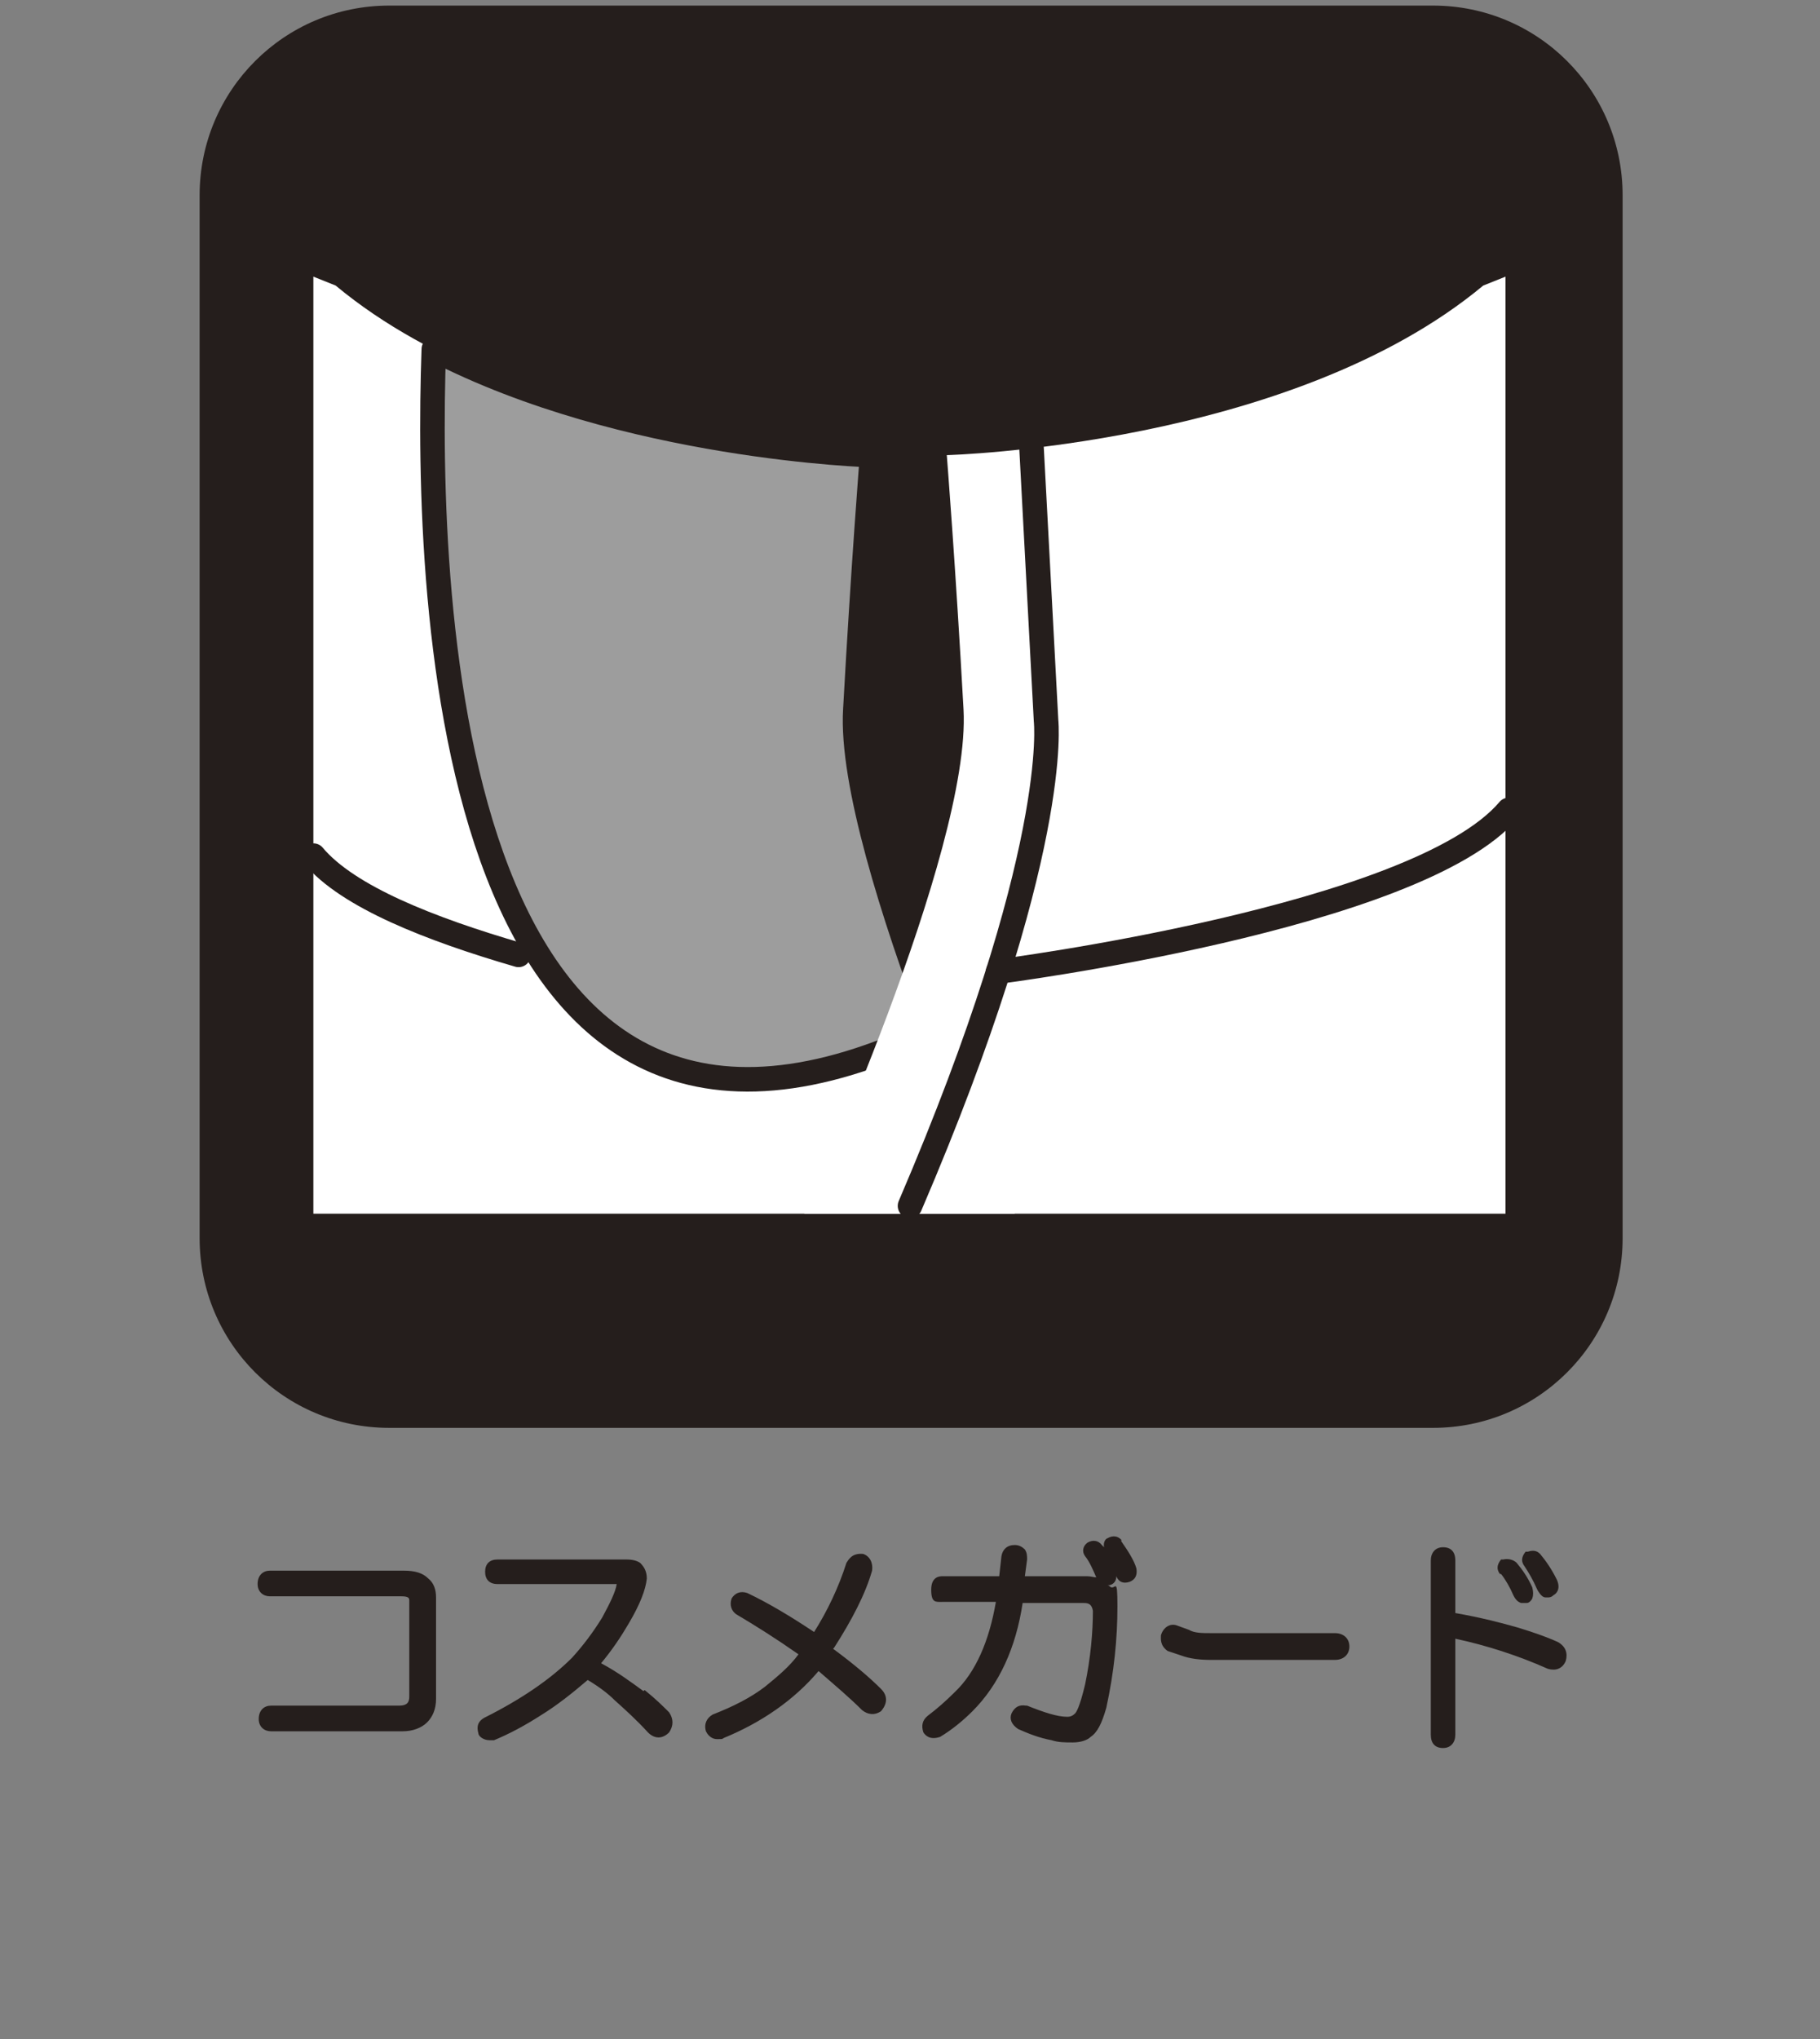
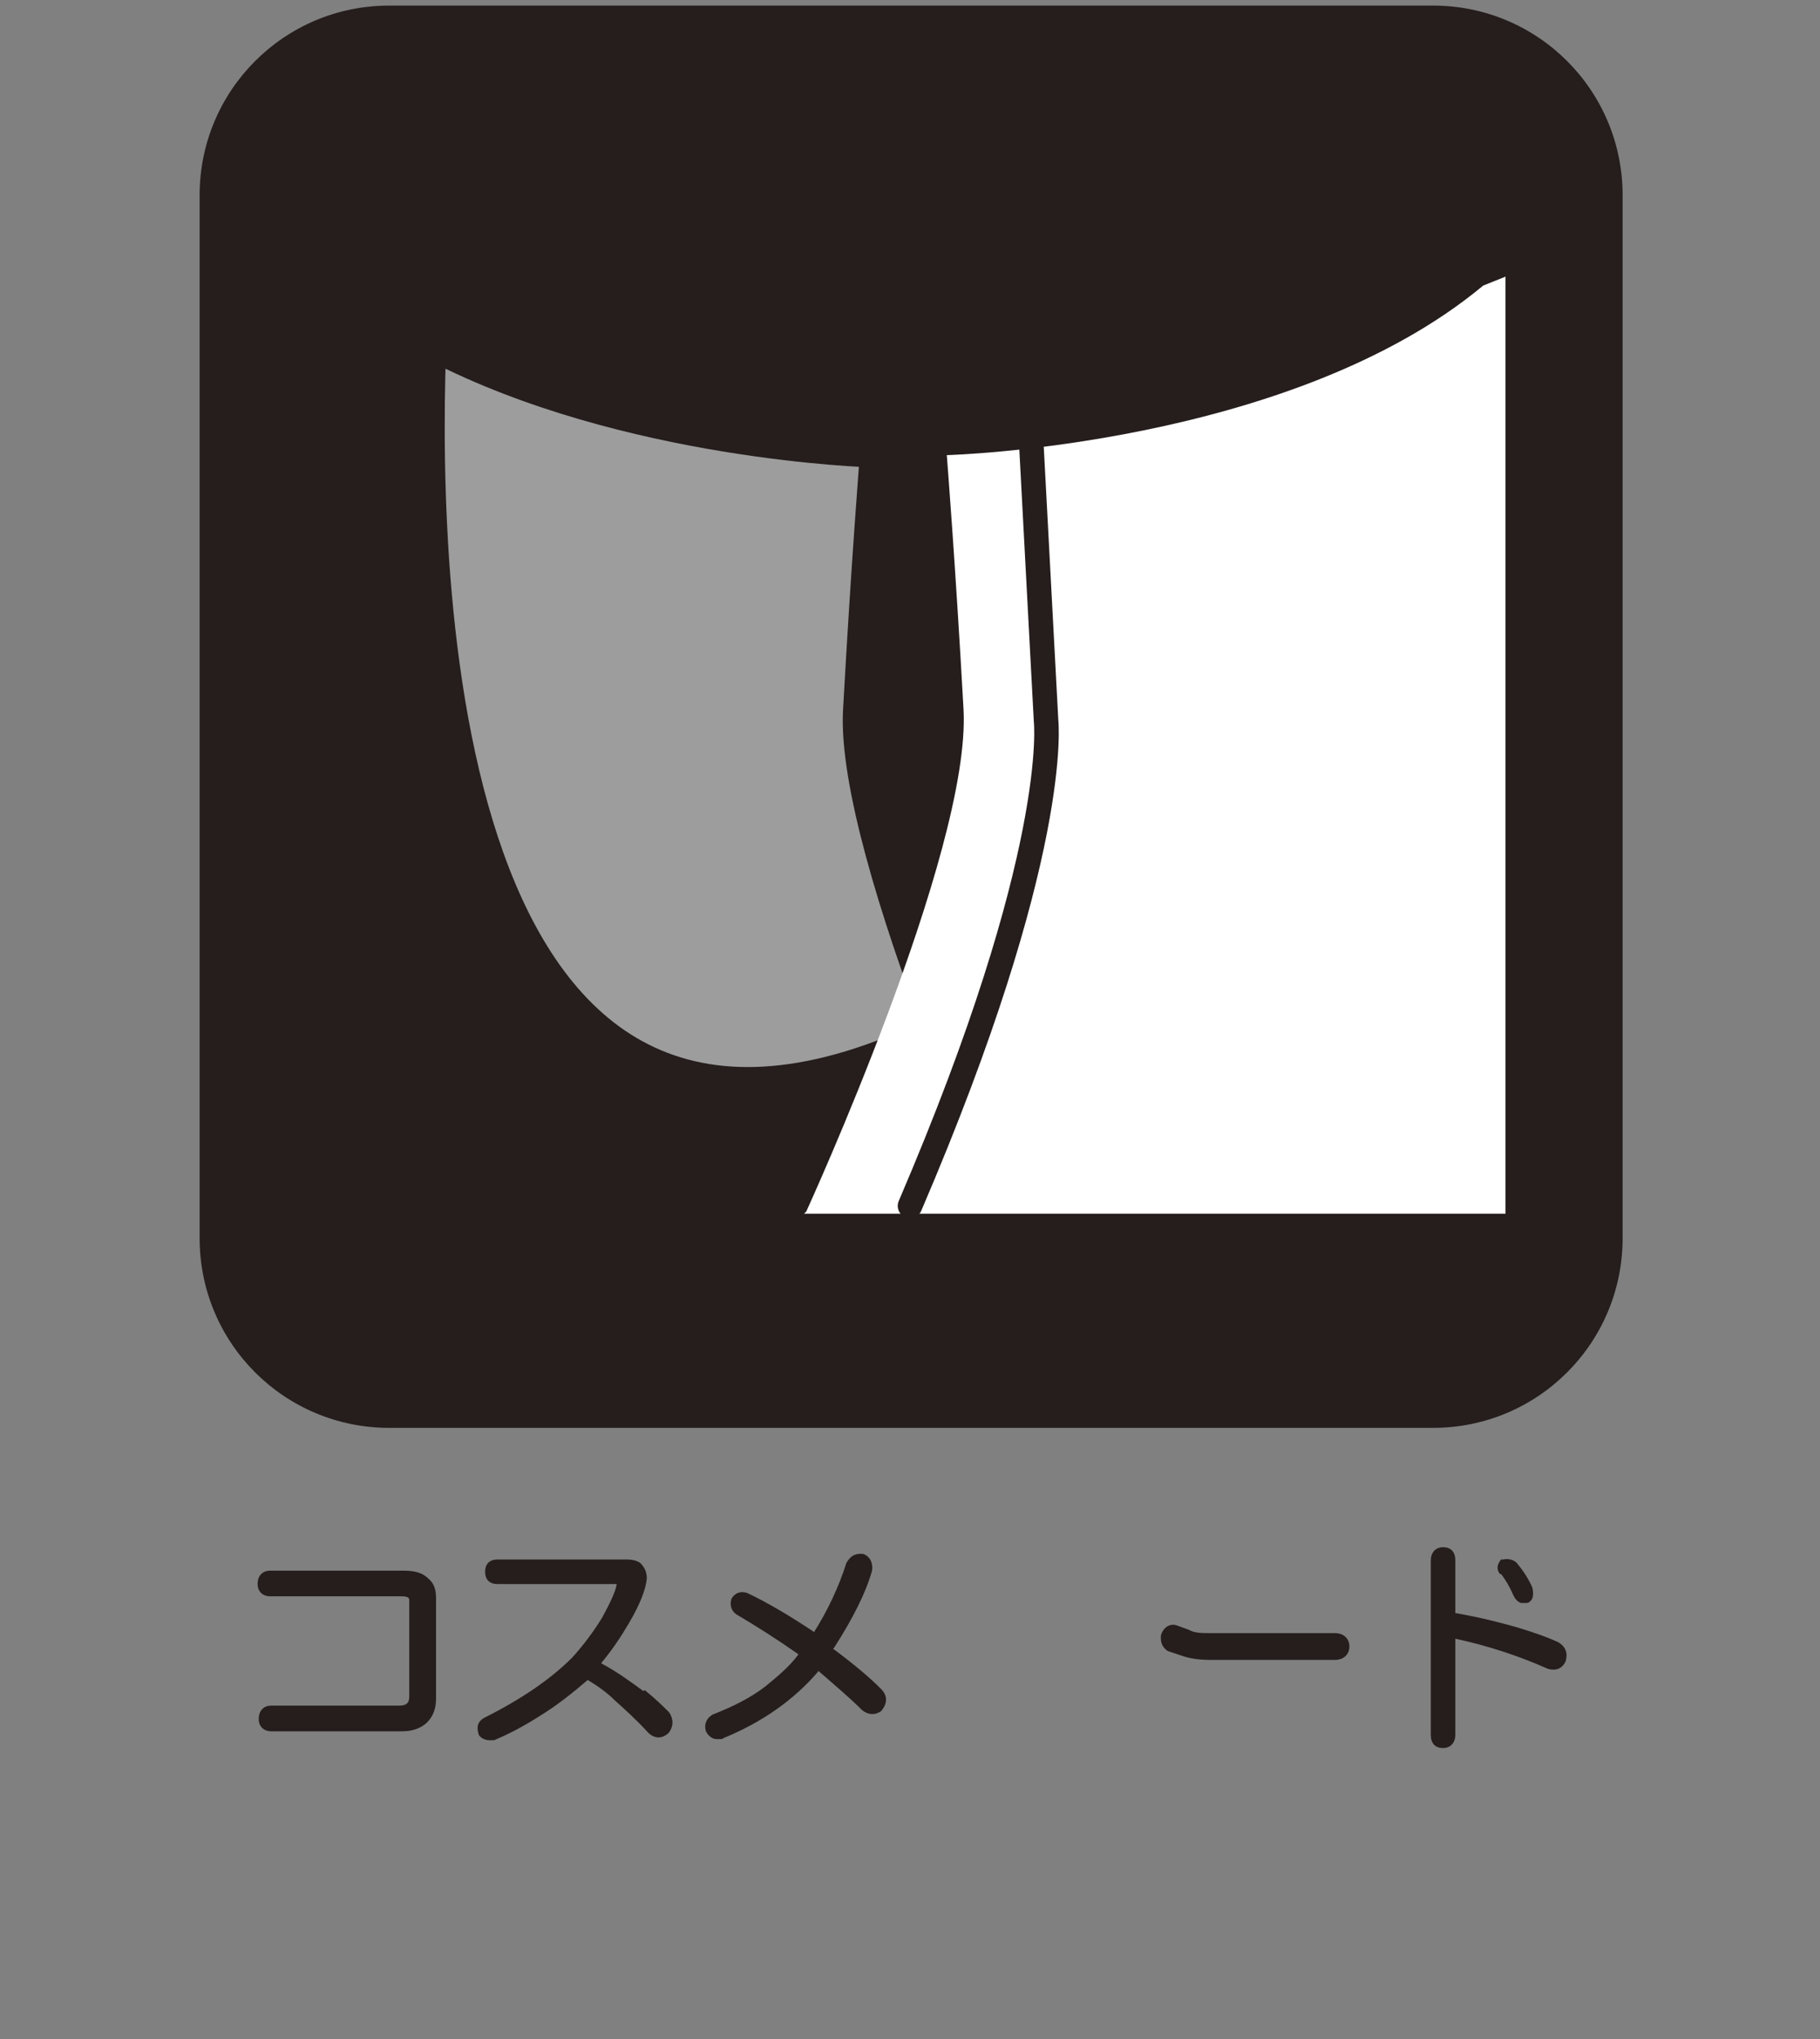
<svg xmlns="http://www.w3.org/2000/svg" id="_レイヤー_1" version="1.1" viewBox="0 0 163.2 182.8">
  <rect x="0" y="0" width="163.2" height="182.8" fill="#808080" stroke="none" />
  <defs>
    <style>
      .st0 {
        fill: #251e1c;
      }

      .st1 {
        fill: #fff;
      }

      .st2 {
        fill: none;
      }

      .st2, .st3 {
        stroke: #251e1c;
        stroke-linecap: round;
        stroke-linejoin: round;
        stroke-width: 2.2px;
      }

      .st3 {
        fill: #9d9d9d;
      }
    </style>
  </defs>
  <path class="st0" d="M128.5.5c9.4,0,17,7.6,17,17v93.5c0,9.4-7.6,17-17,17H34.9c-9.4,0-17-7.6-17-17V17.5C17.9,8.1,25.5.5,34.9.5" />
  <g>
-     <path class="st1" d="M90.8,108.5s-14.9-32.2-14.1-44.9c.7-12.7,1.5-22.8,1.5-22.8,0,0-30.8-.8-48.1-15.2l-2-.8v84h62.9l-.2-.3Z" />
    <path class="st2" d="M46.5,85.6c-7.9-2.3-15.3-5.2-18.4-8.9" />
    <path class="st3" d="M83.9,92.2c-3.8-10.1-7.6-22.1-7.2-28.6.7-12.7,1.5-22.8,1.5-22.8,0,0-22.1-.6-39.3-9.5-.8,22.6,1.1,82.3,45,60.9Z" />
    <path class="st1" d="M72.3,108.6s14.8-32.3,14.1-45c-.7-12.7-1.5-22.8-1.5-22.8,0,0,30.8-.8,48.1-15.2l2-.8v84h-62.9c0,0,.2-.2.2-.2Z" />
    <path class="st2" d="M92.5,40.2l1.3,24.4s1.4,11.8-12.2,43.5" />
-     <path class="st2" d="M89.5,87.1s37.6-4.8,45.8-14.5" />
  </g>
  <g>
    <path class="st0" d="M36.1,140.8h-11.9c-.6,0-1.1.4-1.1,1.2,0,.7.5,1.1,1.1,1.1h11.8c.7,0,.7.2.7.4v8.6c0,.5-.2.8-.9.8h-11.5c-.6,0-1.1.4-1.1,1.2,0,.7.5,1.1,1.1,1.1h11.8c.9,0,1.7-.3,2.2-.8.5-.5.8-1.2.8-2.1v-9.1c0-.7-.2-1.3-.7-1.7-.5-.5-1.2-.7-2.2-.7Z" />
    <path class="st0" d="M57.7,151.6c-1.1-.8-2.3-1.7-3.8-2.5,1-1.2,1.8-2.4,2.5-3.6,1-1.7,1.5-3,1.6-4,0-.7-.3-1.1-.6-1.4h0c-.3-.2-.7-.3-1.2-.3h-11.6c-.7,0-1.1.4-1.1,1.1s.4,1.1,1.1,1.1h10.7c-.1.7-.6,1.7-1.3,3-.8,1.3-1.7,2.5-2.7,3.6-1.9,1.9-4.5,3.7-7.9,5.4-.5.3-.7.7-.5,1.4,0,.2.4.6,1,.6s.3,0,.4,0c1.2-.5,2.6-1.2,4.3-2.3,1.3-.8,2.7-1.9,4.1-3.1,1,.6,1.8,1.2,2.4,1.8,1,.9,2,1.8,3,2.9.6.6,1.3.6,1.9,0h0c.4-.6.4-1.2,0-1.8-.5-.5-1.2-1.2-2.2-2Z" />
    <path class="st0" d="M74.8,147.7c1.6-2.5,2.8-4.8,3.4-6.9.1-.7-.2-1.3-.8-1.5h0c-1-.1-1.3.5-1.5.8-.7,2.2-1.7,4.3-2.9,6.2-2.1-1.4-4.1-2.6-6-3.5-.6-.2-1.1,0-1.4.5-.2.6,0,1.1.4,1.4,1.7,1,3.6,2.2,5.6,3.6-.8,1.1-1.9,2-3,2.9-1.3,1-2.9,1.8-4.7,2.5-.5.3-.8.8-.6,1.5.1.2.4.7,1,.7s.4,0,.6-.1c3.4-1.4,6.3-3.4,8.5-6,1.5,1.3,2.8,2.4,3.9,3.5.5.4,1.1.5,1.7.1h0c.6-.7.6-1.4,0-2-1-1-2.4-2.2-4.3-3.6Z" />
-     <path class="st0" d="M100.6,138.1c-.3-.4-.8-.5-1.3-.2-.1,0-.4.3-.3.8,0,0-.1-.1-.2-.2-.3-.4-.8-.5-1.3-.2-.4.3-.5.8-.2,1.2.4.5.7,1.2,1,1.9,0,0,0,0,0,0-.2,0-.5-.1-.8-.1h-5.6l.2-1.5c0-.3,0-.6-.2-.9-.2-.2-.5-.4-.9-.4-.7,0-1.1.4-1.2,1l-.2,1.8h-5.1c-.2,0-1,0-1,1.2s.4,1.1,1,1.1h4.8c-.6,3.5-1.8,6.3-3.7,8.1-.8.8-1.6,1.5-2.4,2.1-.5.4-.6.9-.4,1.5h0c.2.3.6.7,1.5.4,1-.6,2-1.4,2.9-2.3,2.4-2.4,3.9-5.7,4.5-9.7h5.5c.4,0,.7.1.8.7,0,1.9-.2,4.2-.7,6.6-.5,2.1-.8,2.5-.9,2.6-.2.2-.4.3-.7.3-.9,0-2.1-.4-3.6-1h-.1c-.6-.1-1,.1-1.3.7-.2.5,0,1,.6,1.4.9.4,1.9.8,3,1,.6.2,1.2.2,1.9.2s1.3-.2,1.6-.5c.6-.4,1-1.2,1.4-2.6.7-3.2,1-6.2,1-9.1s-.2-1.3-.7-1.8c0,0-.1-.1-.2-.1,0,0,.1,0,.2,0,.4-.1.6-.4.6-.8.2.5.6.7,1.2.5.5-.2.7-.6.6-1.2-.2-.7-.7-1.5-1.4-2.5Z" />
    <path class="st0" d="M119.6,146.4h-11c-.8,0-1.5,0-2-.3l-1.1-.4c-.6-.2-1.2.2-1.4.9,0,.3-.1.9.6,1.4l1.2.4c.8.3,1.7.4,2.7.4h11.1c.8,0,1.3-.5,1.3-1.2s-.5-1.2-1.3-1.2Z" />
-     <path class="st0" d="M137.9,142.6c.2.3.4.6.7.6,0,0,.1,0,.2,0,.1,0,.3,0,.5-.2.2-.1.7-.5.3-1.4-.5-1-1-1.7-1.5-2.3-.2-.2-.5-.4-1.1-.2h-.2c-.4.5-.4.9-.1,1.3.4.6.8,1.3,1.1,2Z" />
    <path class="st0" d="M134.6,141.1c.4.5.8,1.2,1.1,1.9.2.4.4.6.7.7,0,0,.1,0,.2,0s.2,0,.3,0c.2,0,.4-.2.5-.4.1-.3.1-.6,0-1-.4-.9-.9-1.6-1.4-2.2-.3-.3-.8-.4-1.2-.3h-.2c-.4.5-.4.9-.1,1.3h0Z" />
    <path class="st0" d="M139.7,147.2c-1.1-.5-2.3-.9-3.6-1.3-1.4-.4-3.3-.9-5.6-1.3v-4.7c0-.8-.4-1.2-1.1-1.2s-1.1.5-1.1,1.2v15.6c0,.8.4,1.2,1.1,1.2s1.1-.5,1.1-1.2v-8.6c2.8.6,5.6,1.5,8.3,2.7.7.2,1.3,0,1.6-.7.2-.7,0-1.3-.7-1.7Z" />
  </g>
</svg>